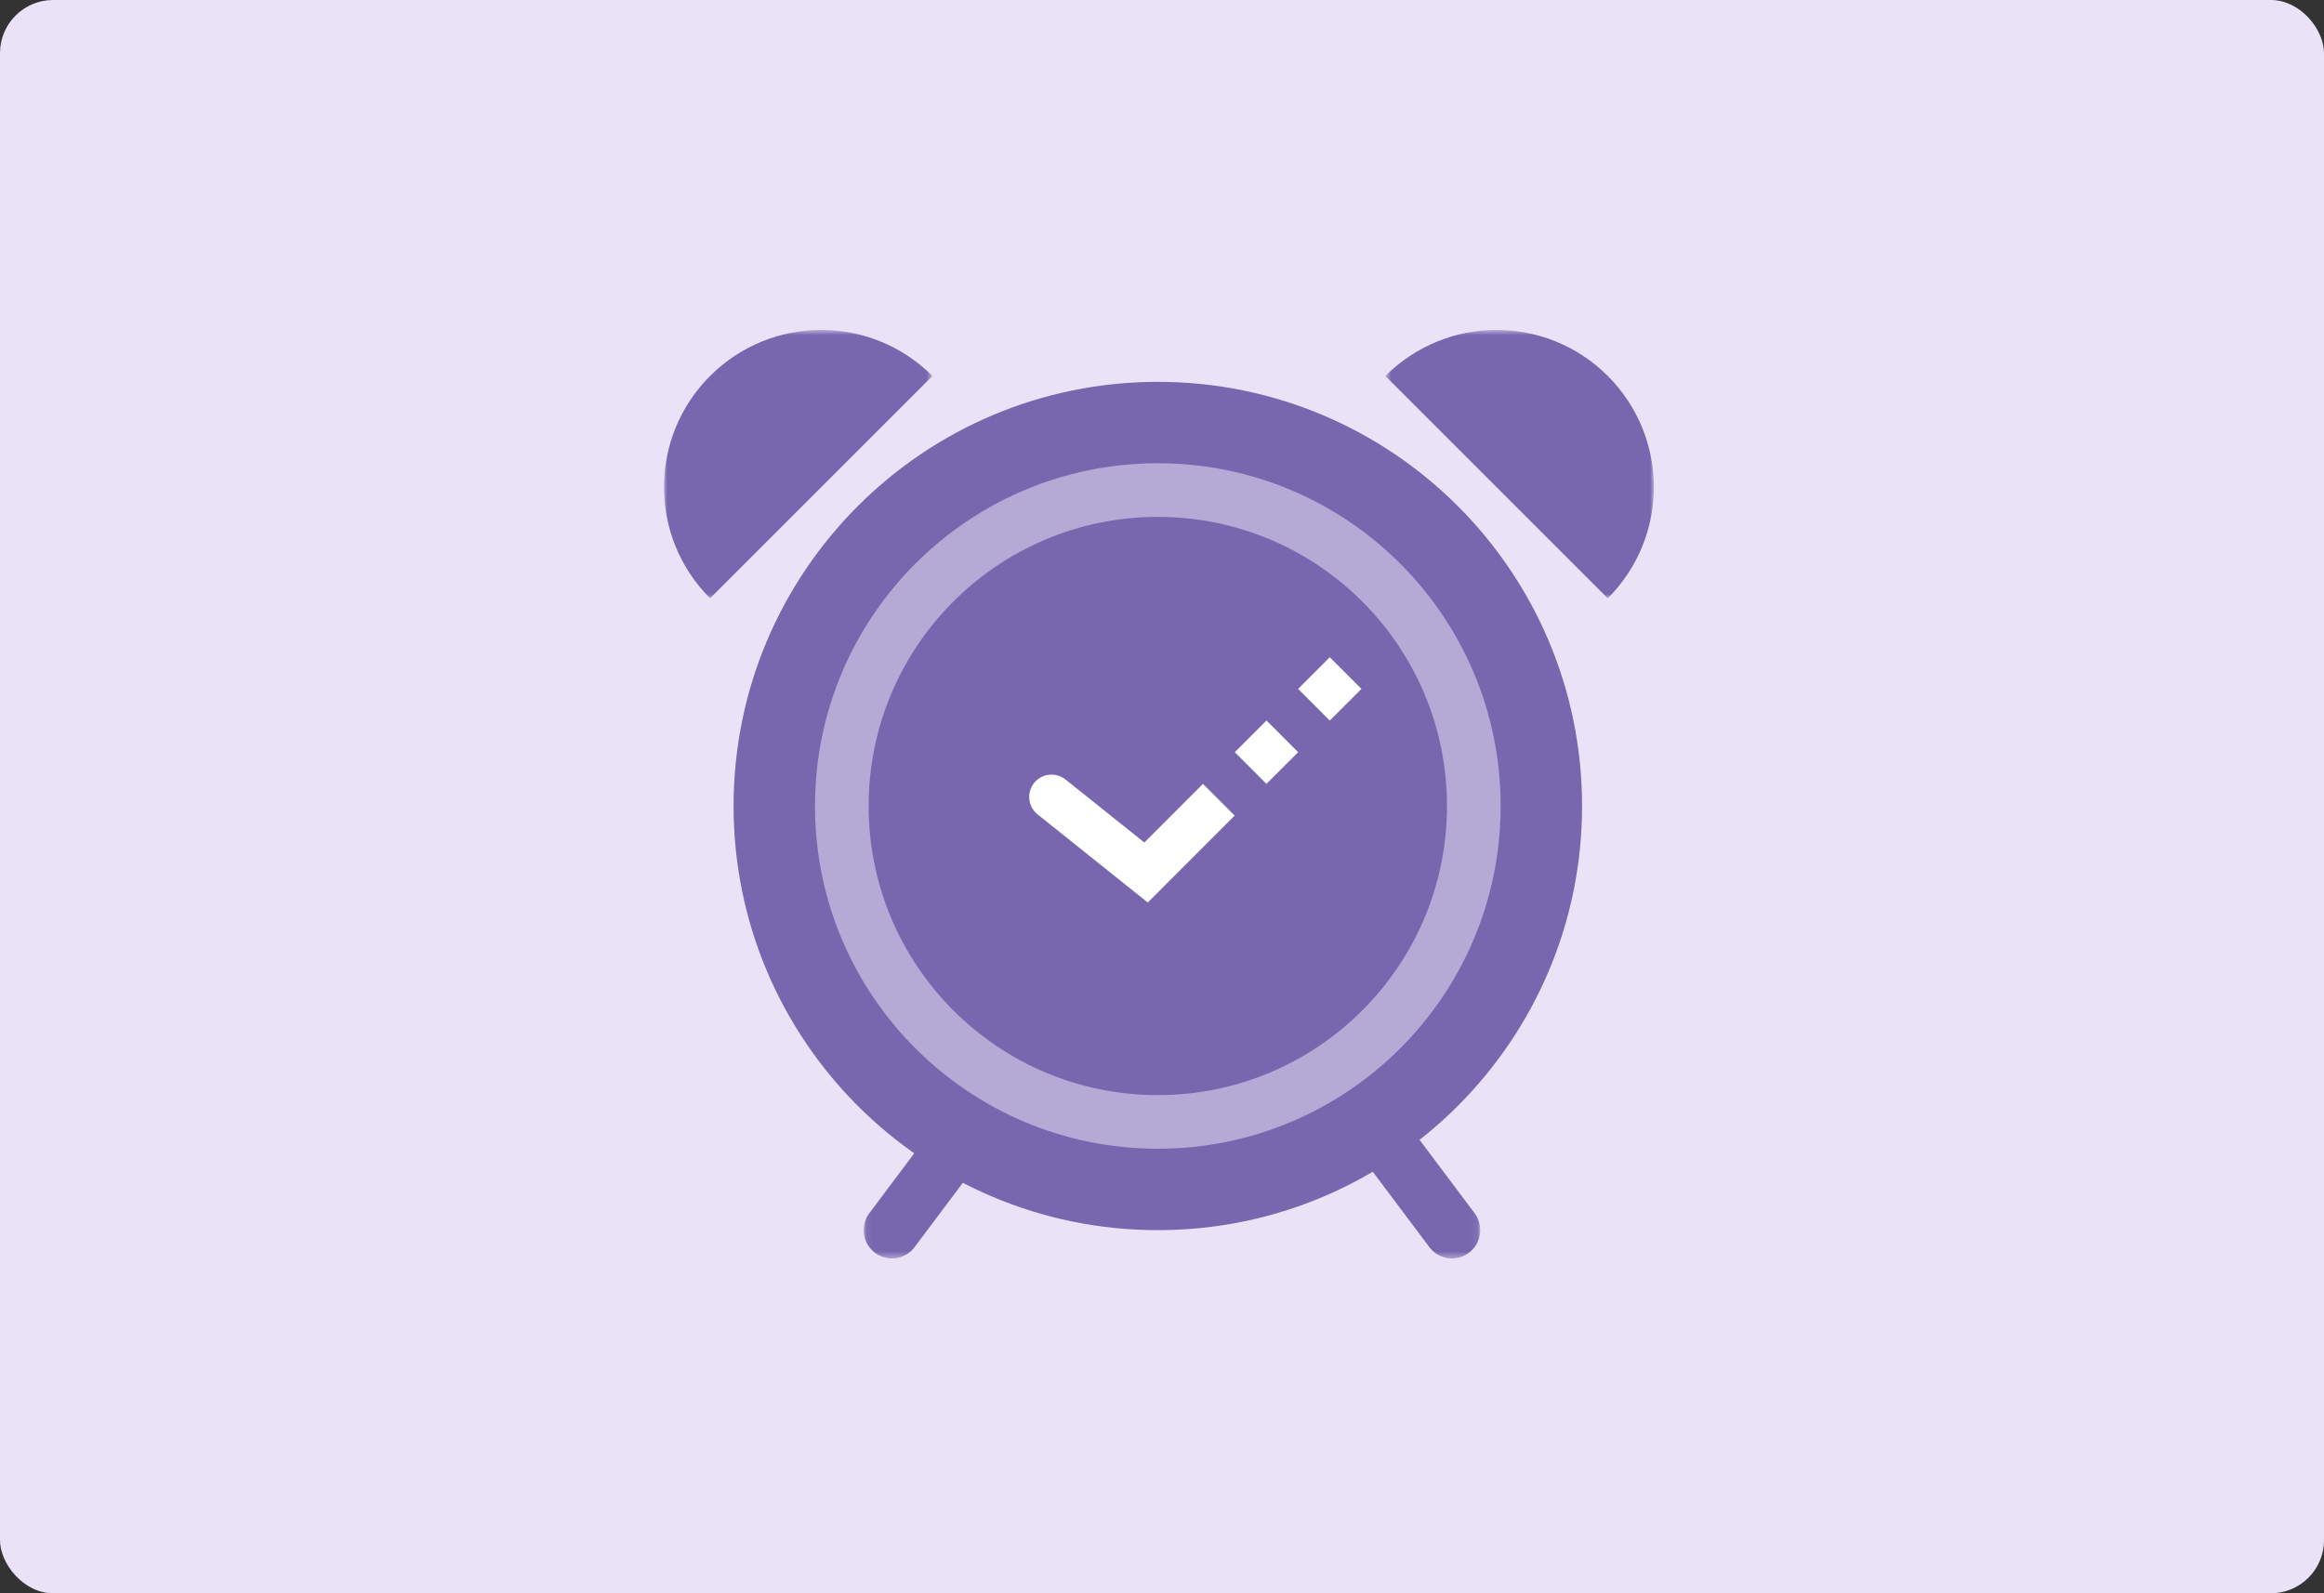
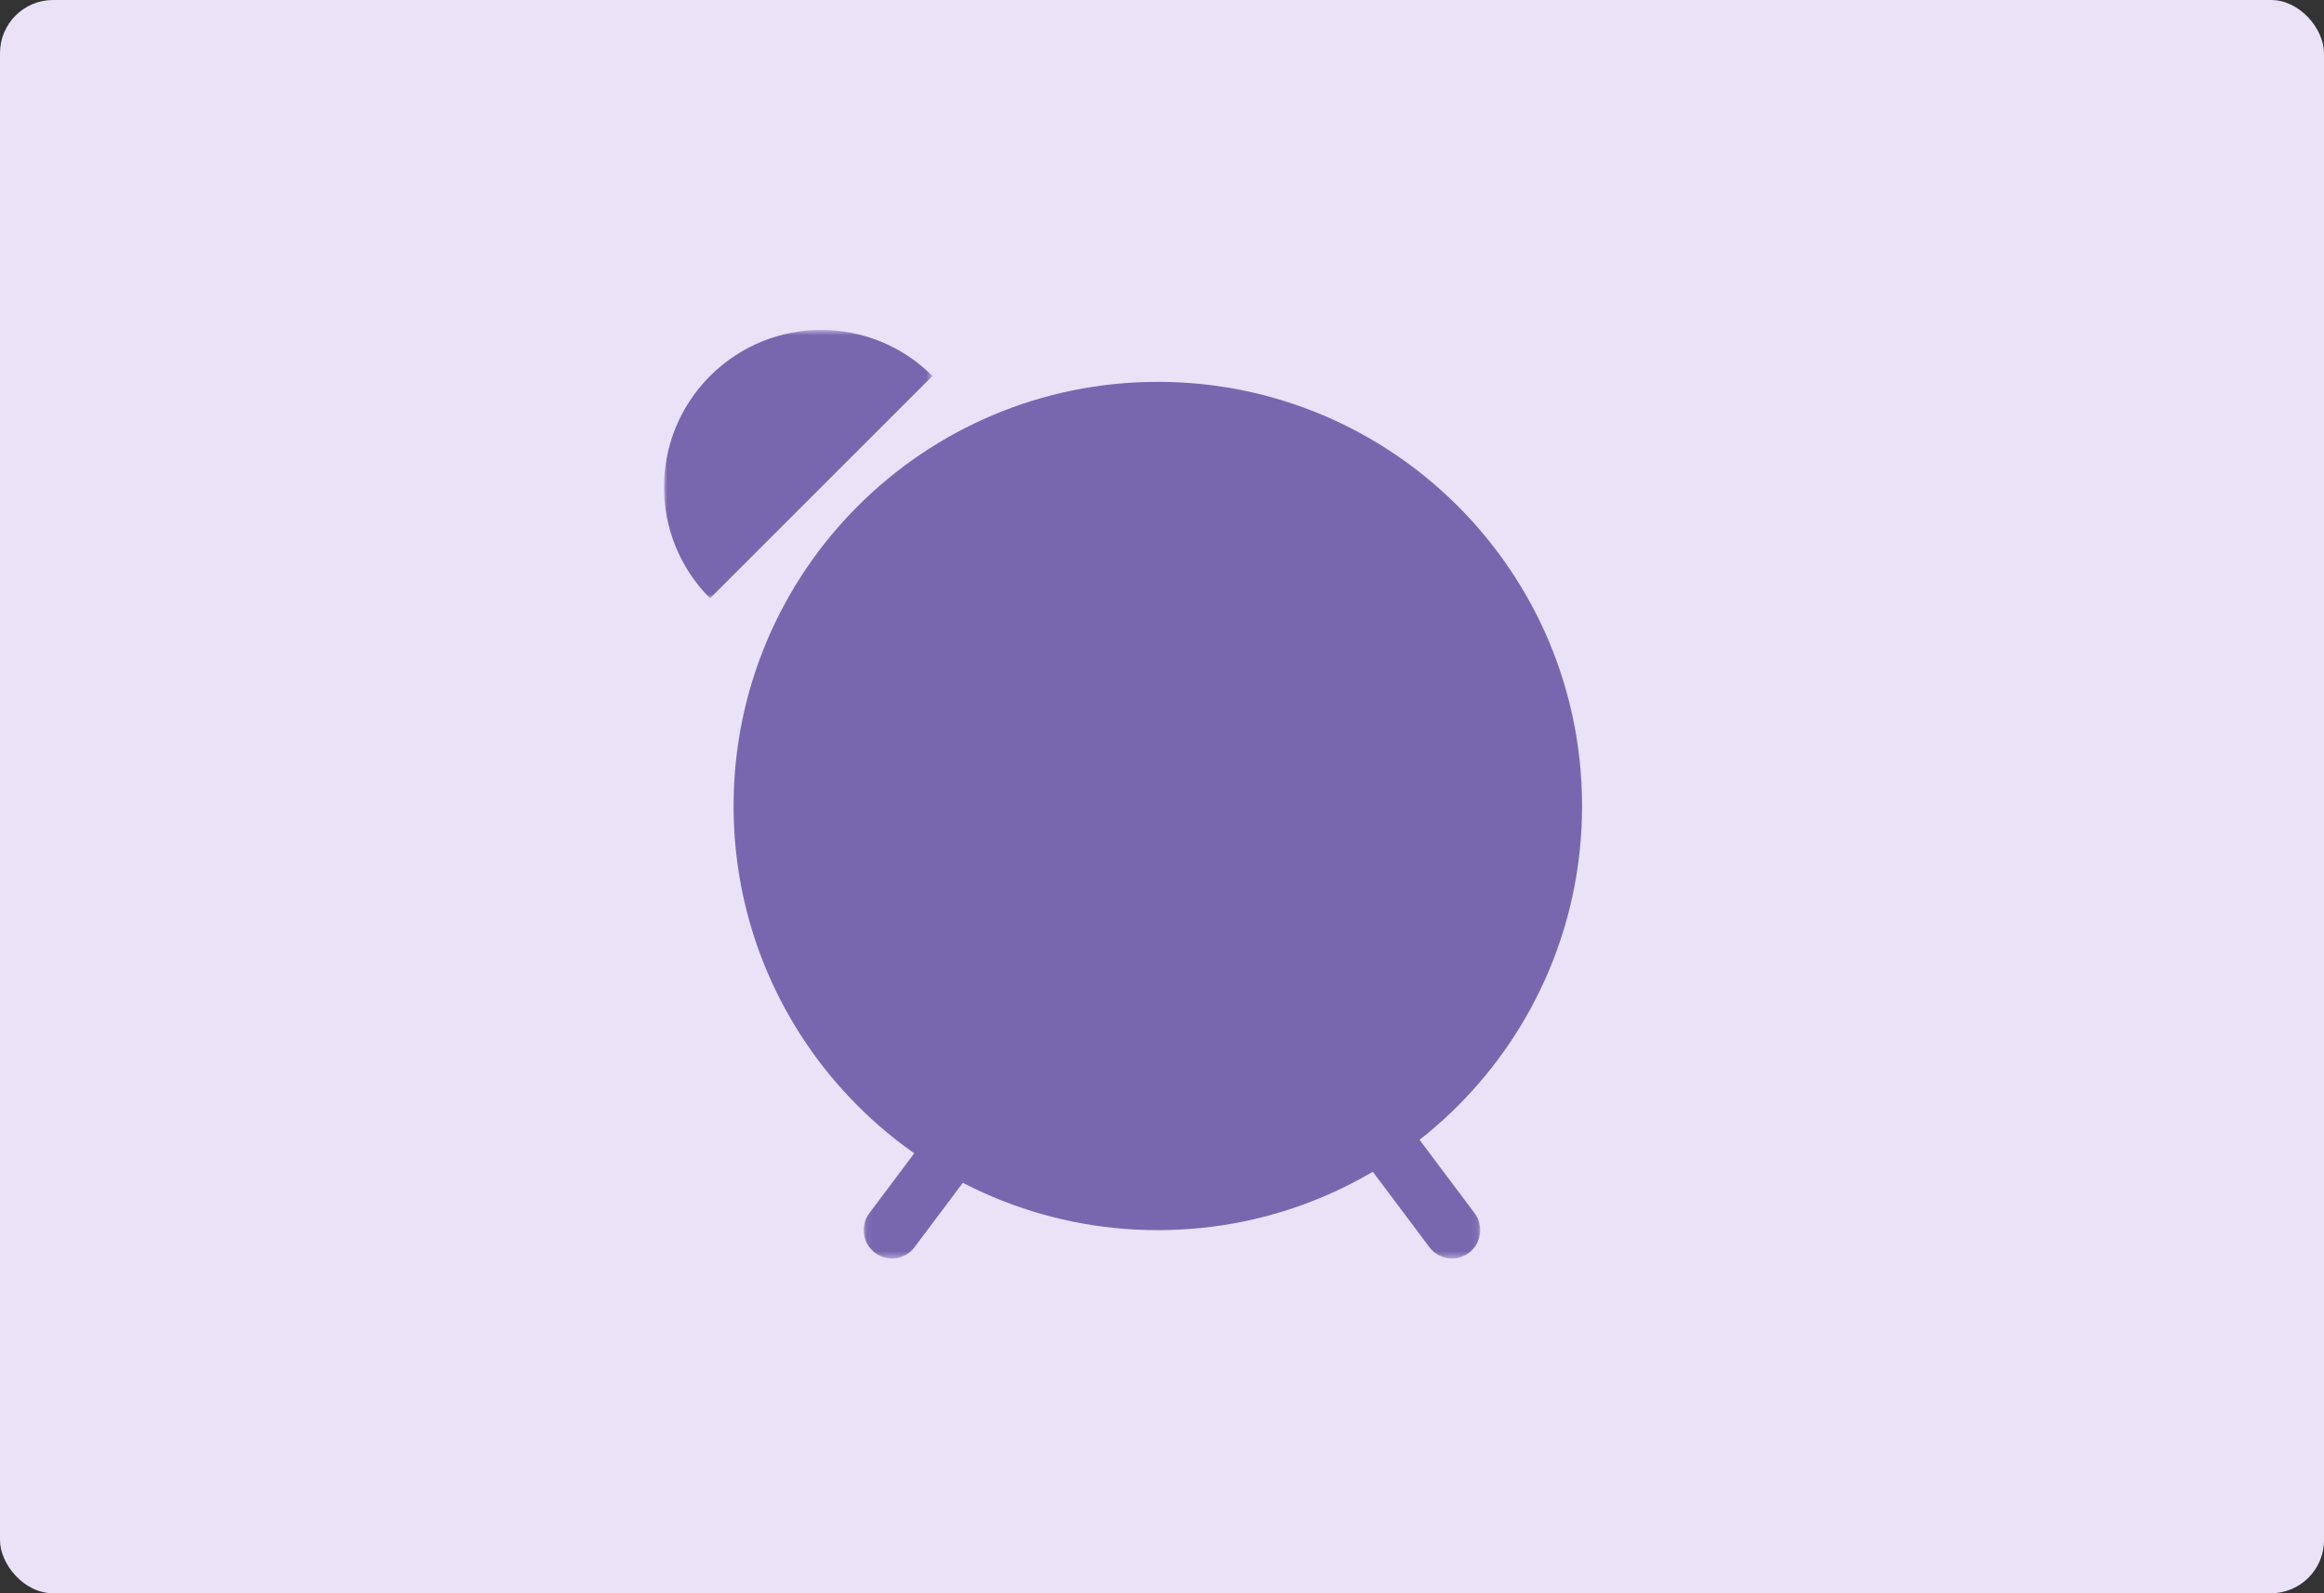
<svg xmlns="http://www.w3.org/2000/svg" width="350" height="240" viewBox="0 0 350 240" fill="none">
  <rect x="0" y="0" width="350" height="240" fill="#333333" stroke="none" />
  <rect width="350" height="240" rx="8" fill="#EAE2F7" />
  <mask id="mask0_178_3872" style="mask-type:luminance" maskUnits="userSpaceOnUse" x="130" y="169" width="18" height="21">
    <path d="M130.072 169.116H147.962V189.562H130.072V169.116Z" fill="#7867AF" />
  </mask>
  <g mask="url(#mask0_178_3872)">
    <path fill-rule="evenodd" clip-rule="evenodd" d="M131.776 188.71C129.895 187.298 129.513 184.628 130.925 182.746L141.145 169.116L147.961 174.226L137.74 187.858C136.328 189.741 133.658 190.121 131.776 188.71Z" fill="#7867AF" />
  </g>
  <mask id="mask1_178_3872" style="mask-type:luminance" maskUnits="userSpaceOnUse" x="205" y="169" width="18" height="21">
    <path d="M205.039 169.115H222.929V189.562H205.039V169.115Z" fill="#7867AF" />
  </mask>
  <g mask="url(#mask1_178_3872)">
    <path fill-rule="evenodd" clip-rule="evenodd" d="M215.263 187.857L205.038 174.227L211.853 169.115L222.075 182.746C223.487 184.628 223.105 187.297 221.224 188.71C219.342 190.12 216.672 189.74 215.261 187.857" fill="#7867AF" />
  </g>
  <path fill-rule="evenodd" clip-rule="evenodd" d="M238.263 121.41C238.263 156.697 209.658 185.302 174.371 185.302C139.084 185.302 110.479 156.697 110.479 121.41C110.479 86.123 139.084 57.519 174.371 57.519C209.658 57.519 238.263 86.123 238.263 121.41Z" fill="#7867AF" />
-   <path fill-rule="evenodd" clip-rule="evenodd" d="M226 121.41C226 149.925 202.885 173.04 174.371 173.04C145.856 173.04 122.74 149.926 122.74 121.41C122.74 92.896 145.856 69.78 174.371 69.78C202.884 69.78 226 92.896 226 121.41Z" fill="#B5A9D6" />
-   <path fill-rule="evenodd" clip-rule="evenodd" d="M217.92 121.41C217.92 145.462 198.422 164.96 174.37 164.96C150.319 164.96 130.82 145.462 130.82 121.41C130.82 97.358 150.319 77.86 174.37 77.86C198.422 77.86 217.92 97.358 217.92 121.41Z" fill="#7867AF" />
-   <path fill-rule="evenodd" clip-rule="evenodd" d="M200.265 108.54L195.496 103.77L200.266 99L205.036 103.77L200.265 108.54ZM190.733 118.073L185.963 113.303L190.733 108.533L195.503 113.303L190.733 118.073ZM172.855 135.95L156.265 122.677C154.812 121.514 154.576 119.392 155.739 117.937C156.902 116.495 159.01 116.261 160.462 117.412L172.34 126.91L181.167 118.08L185.941 122.853L172.855 135.95Z" fill="white" />
  <mask id="mask2_178_3872" style="mask-type:luminance" maskUnits="userSpaceOnUse" x="100" y="49" width="41" height="42">
    <path d="M100 49.698H140.428V90.125H100V49.698Z" fill="#7867AF" />
  </mask>
  <g mask="url(#mask2_178_3872)">
    <path fill-rule="evenodd" clip-rule="evenodd" d="M140.428 56.634L106.937 90.125C97.687 80.877 97.687 65.883 106.937 56.635C116.185 47.385 131.179 47.385 140.427 56.635" fill="#7867AF" />
  </g>
  <mask id="mask3_178_3872" style="mask-type:luminance" maskUnits="userSpaceOnUse" x="208" y="49" width="42" height="42">
-     <path d="M208.645 49.698H249.072V90.125H208.645V49.698Z" fill="#7867AF" />
-   </mask>
+     </mask>
  <g mask="url(#mask3_178_3872)">
    <path fill-rule="evenodd" clip-rule="evenodd" d="M208.645 56.634L242.136 90.125C251.384 80.877 251.384 65.883 242.136 56.635C232.887 47.385 217.893 47.385 208.646 56.635" fill="#7867AF" />
  </g>
</svg>